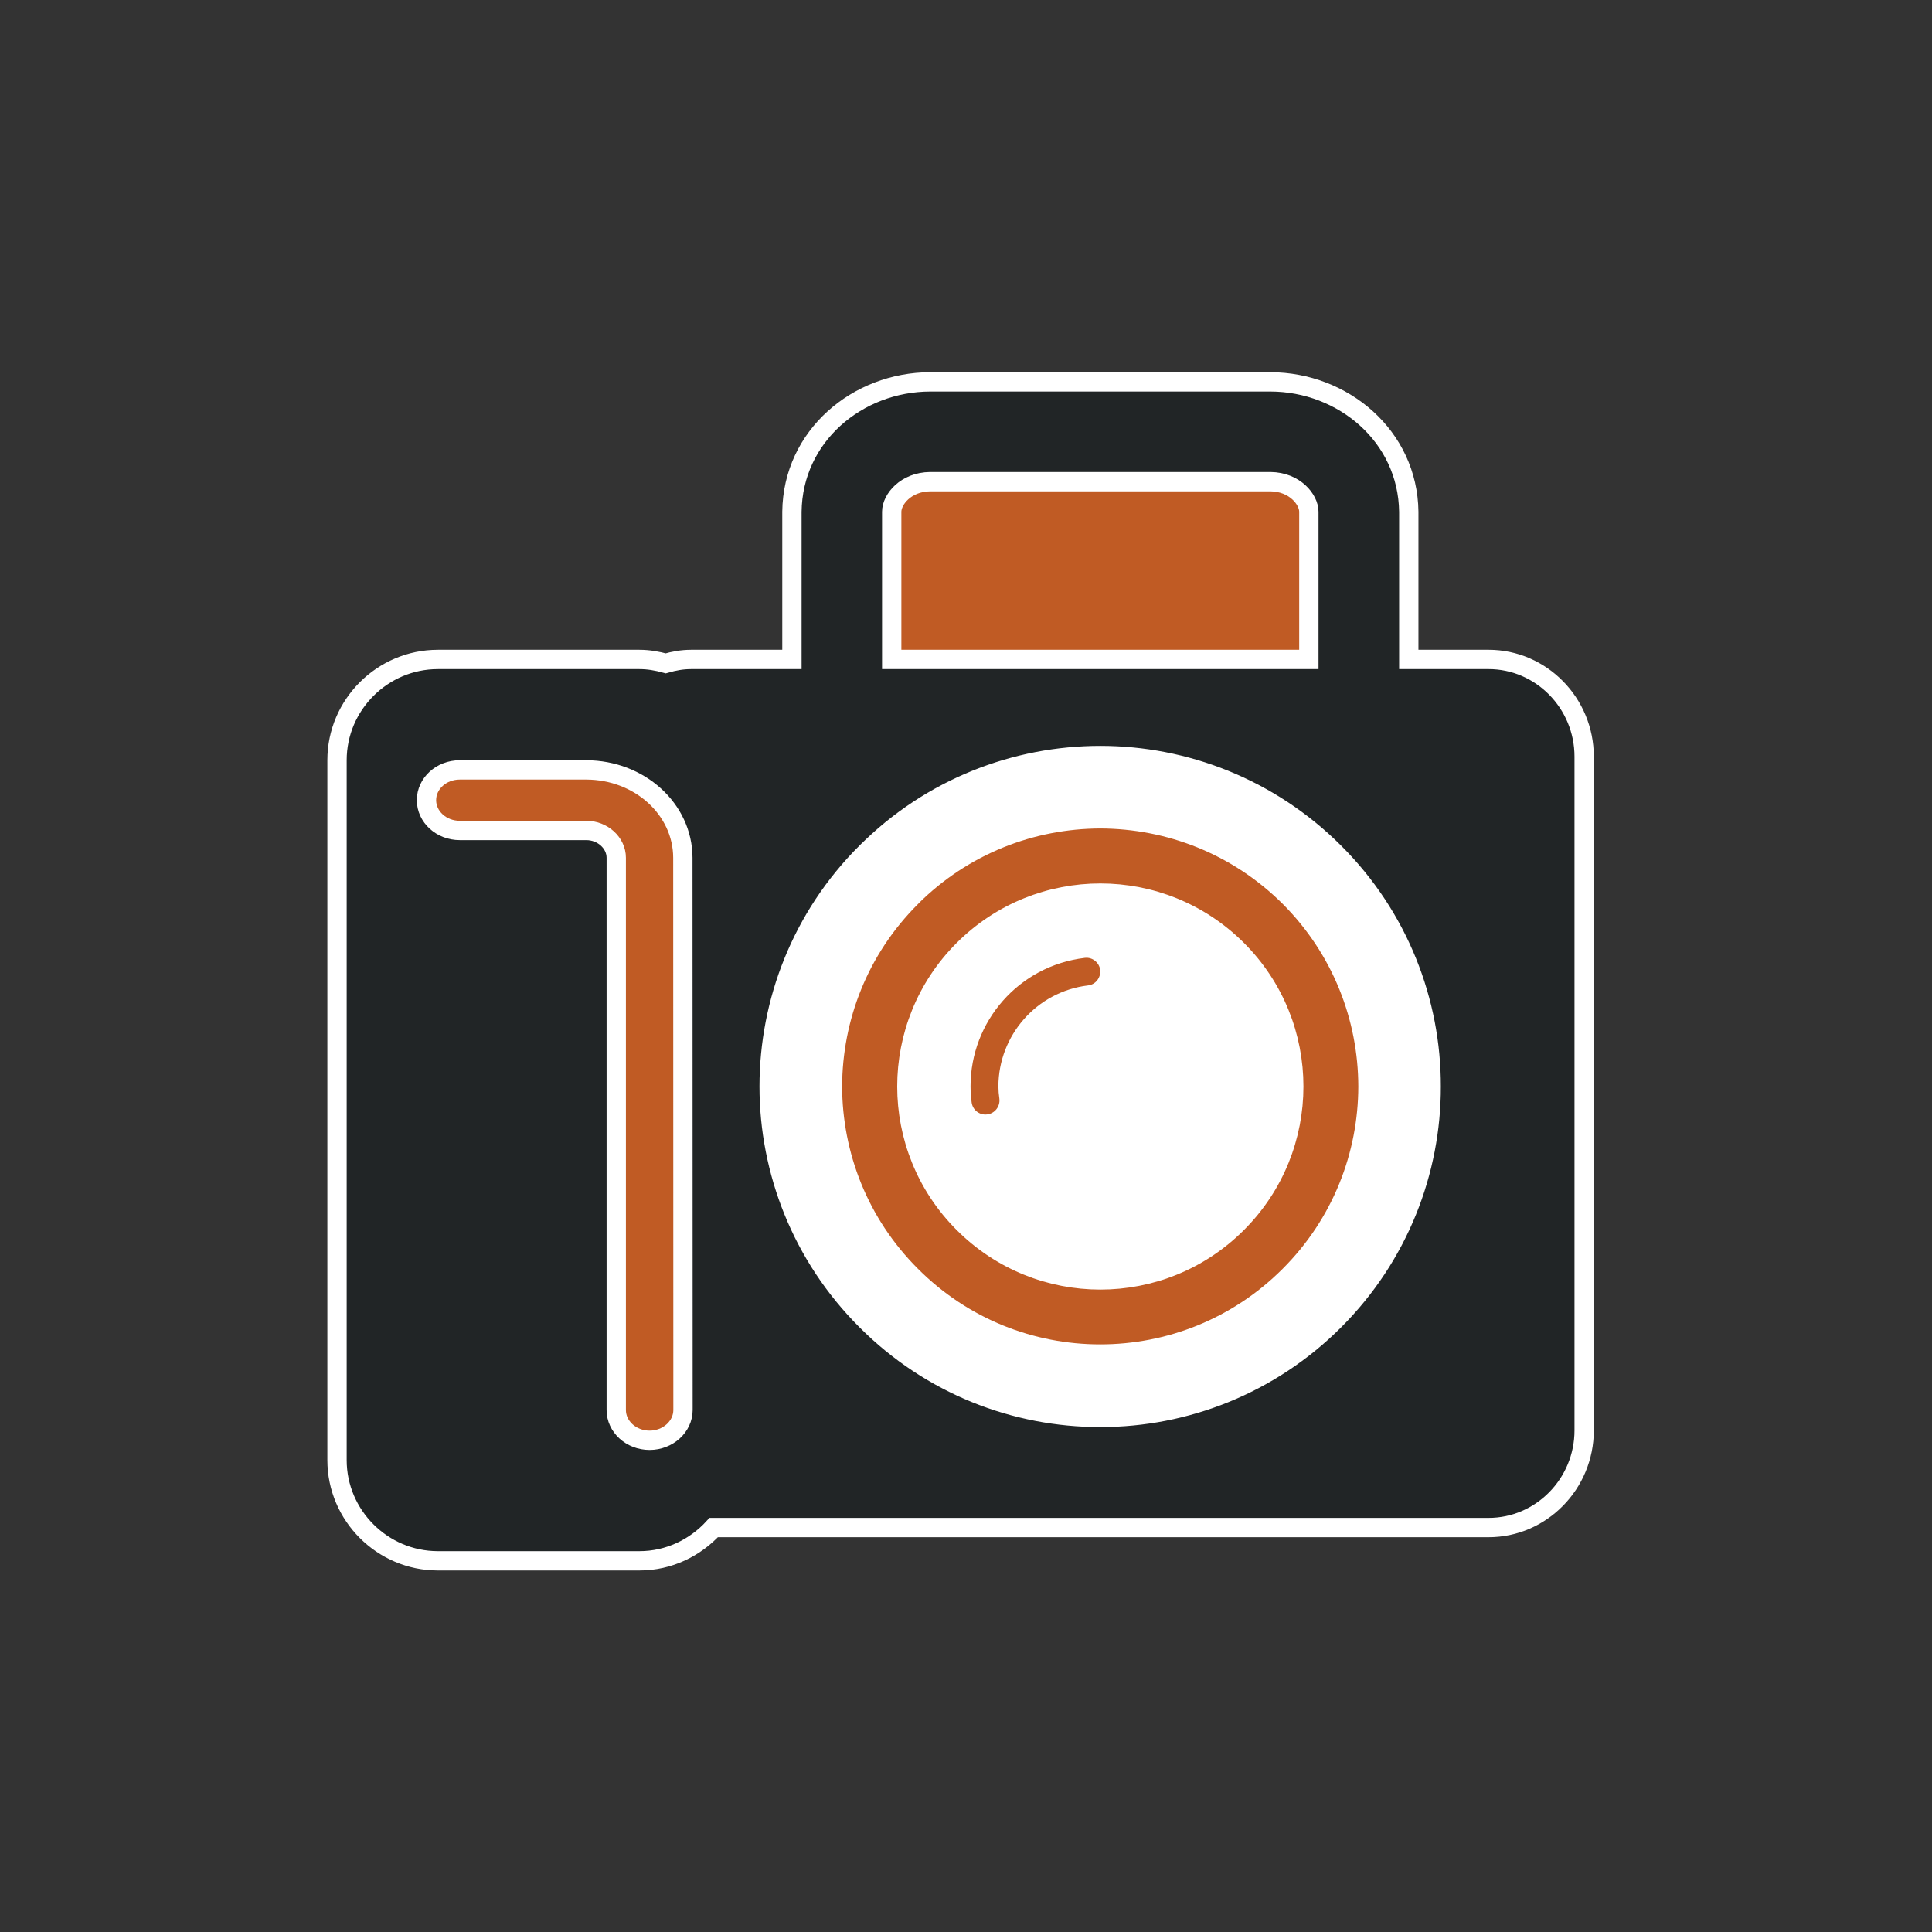
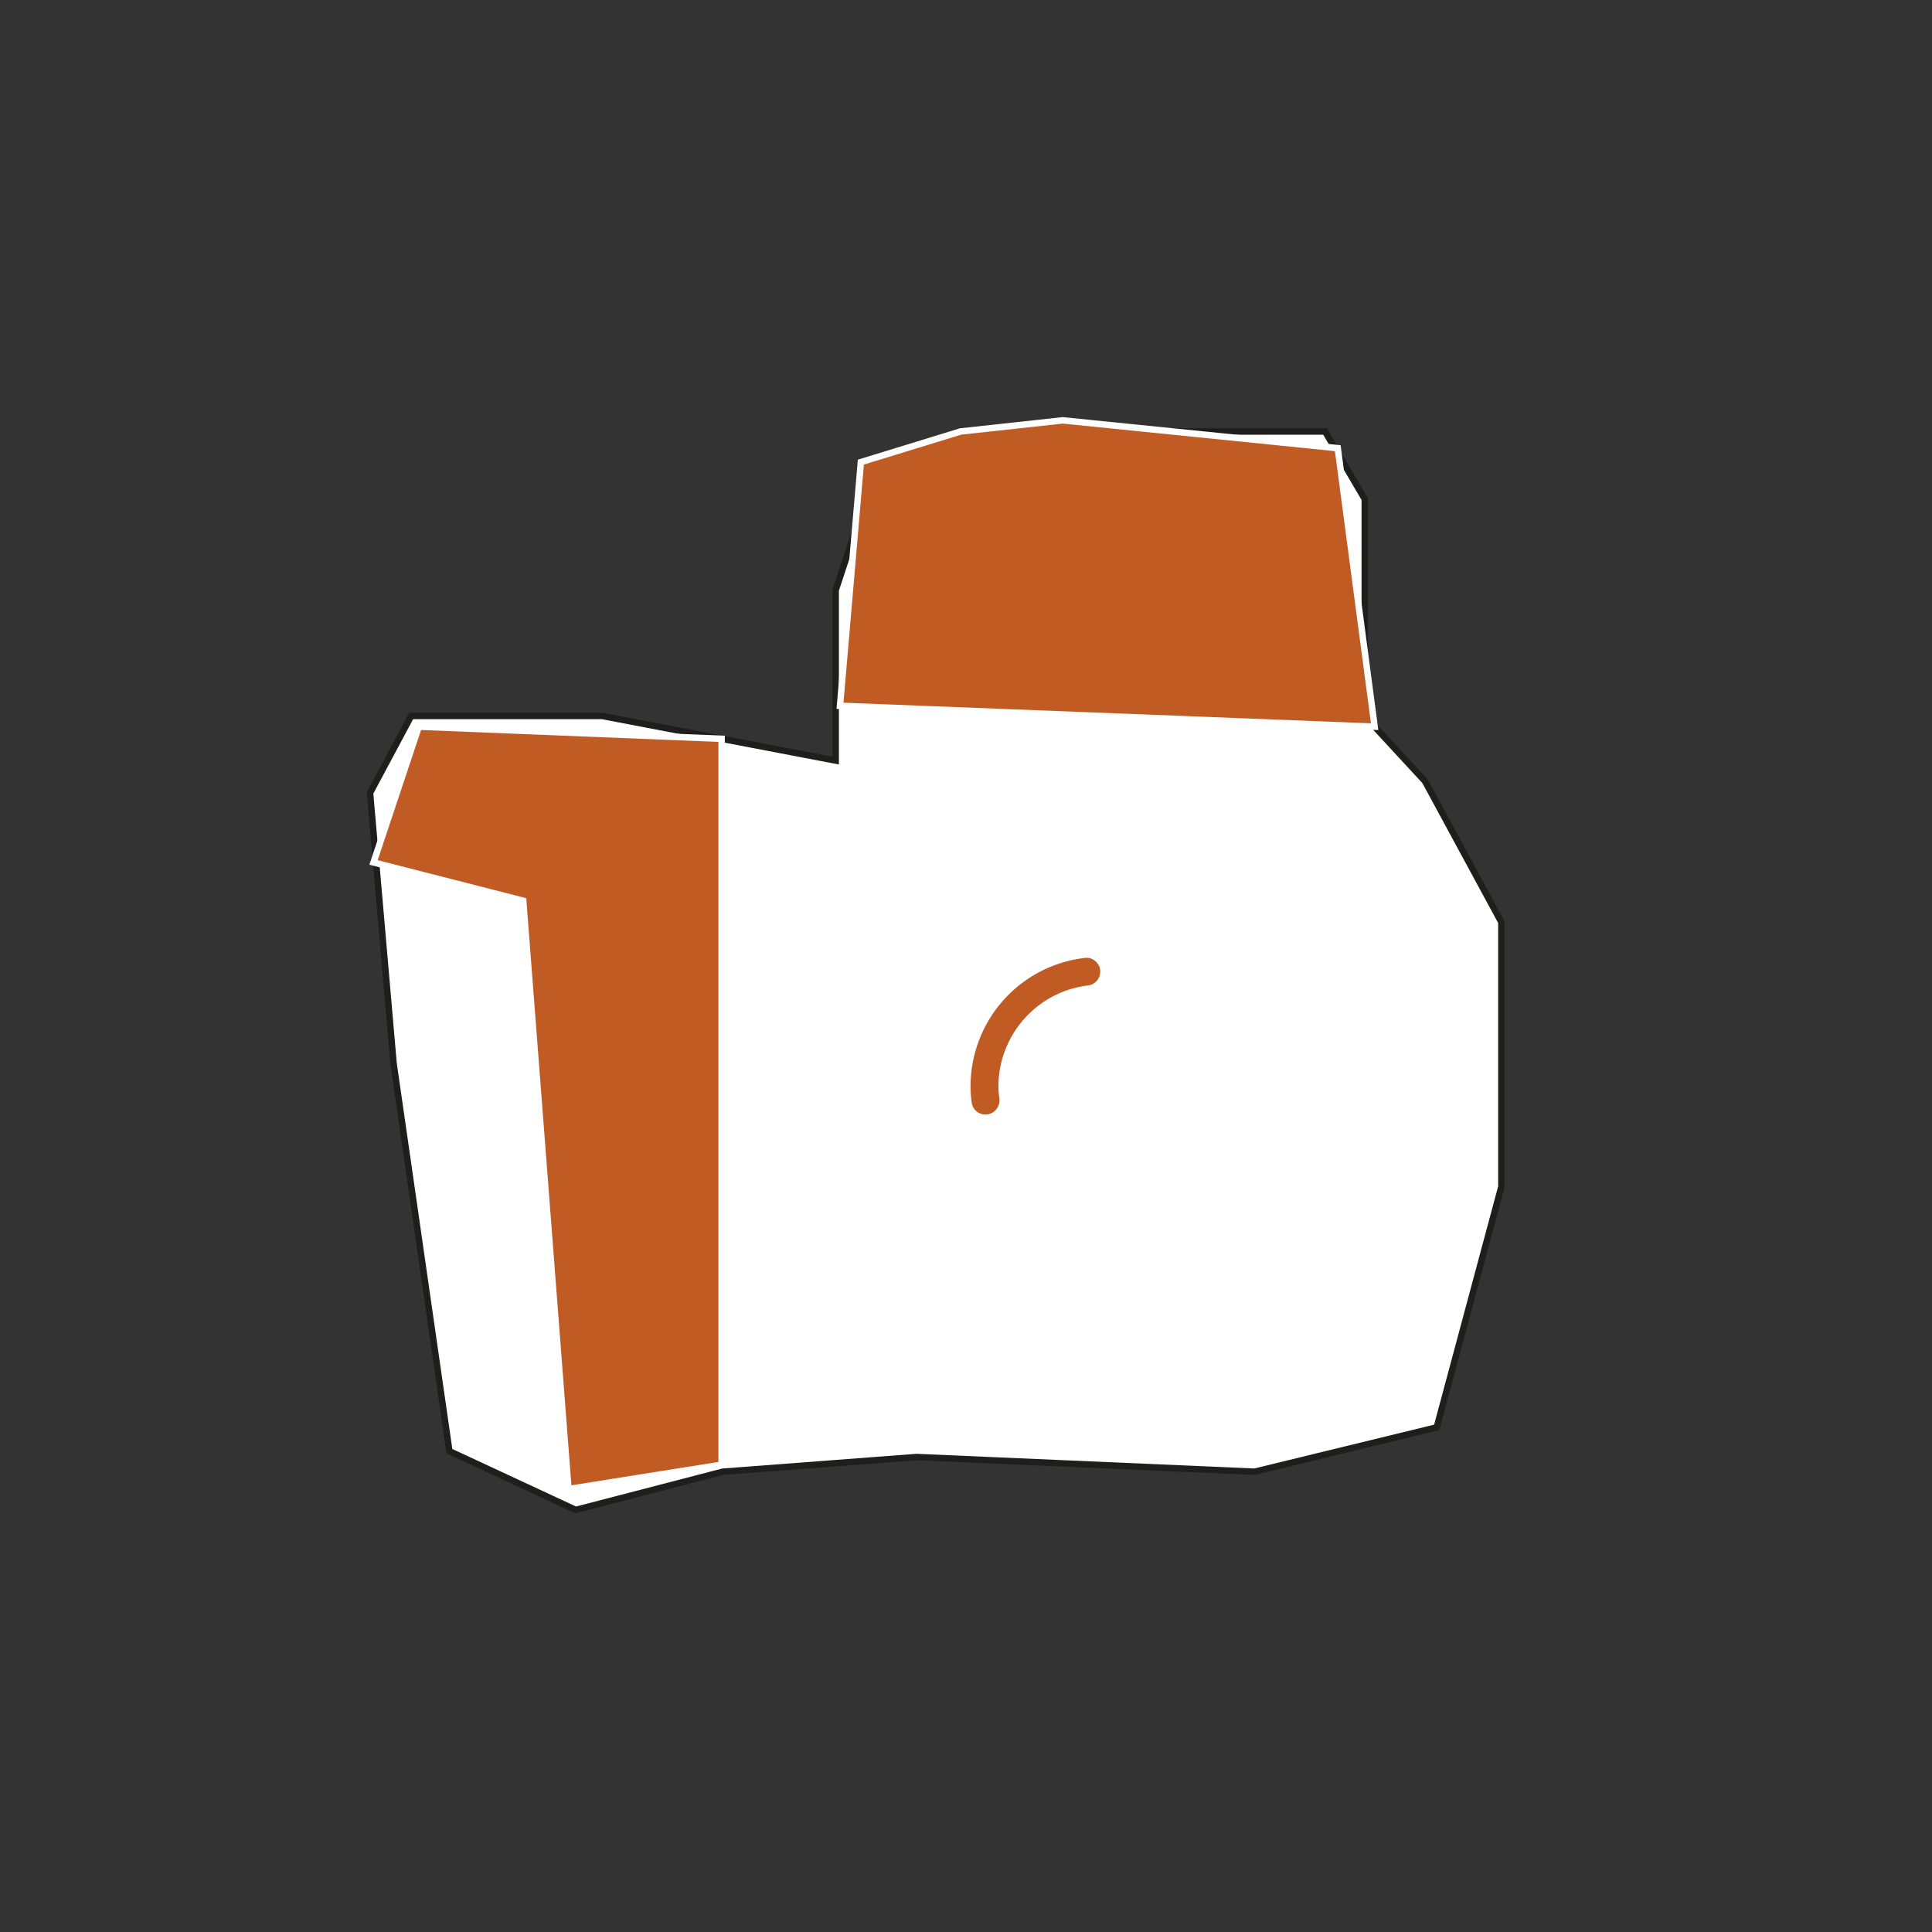
<svg xmlns="http://www.w3.org/2000/svg" version="1.1" id="Ebene_1" x="0px" y="0px" width="300px" height="300px" viewBox="0 0 300 300" enable-background="new 0 0 300 300" xml:space="preserve">
  <rect x="0" y="0" width="300" height="300" fill="#333333" stroke="none" />
  <polygon fill="#FFFFFF" stroke="#1E1E1C" stroke-miterlimit="10" points="158.302,67 135.943,72.932 129.764,91.64 129.764,118.105   93.507,111.175 63.849,111.175 57.46,123.124 61.111,165.104 69.78,225.334 89.401,234.46 112.216,228.528 142.331,226.247   194.805,228.528 223.096,221.638 233.133,184.268 233.133,143.201 221.27,121.299 211.918,111.175 211.918,77.495 205.756,67   181.116,67 " />
  <g>
    <polygon fill="#C05B24" stroke="#FFFFFF" stroke-miterlimit="10" points="65.027,112.838 58,133.919 81.243,139.865    88.271,231.217 112.054,227.433 112.054,114.72  " />
    <polygon fill="#C05B24" stroke="#FFFFFF" stroke-miterlimit="10" points="149.16,67 133.676,71.757 130.433,109.595    213.454,112.838 207.729,69.595 165.027,65.271  " />
    <g>
-       <path fill="#C05B24" stroke="#FFFFFF" stroke-width="2" stroke-miterlimit="10" d="M170.859,127.646    c-10.526,0.029-20.994,4.006-29.024,12.02l-0.017,0.031c-8.025,8.003-12.022,18.482-12.054,29.02    c0.032,10.499,4.028,20.986,12.071,29.009c8.008,8.025,18.477,12.031,29.002,12.031c10.53,0,21.015-4.006,29.041-12.031    c8.026-8.022,12.023-18.51,12.04-29.009c-0.017-10.538-4.014-21.017-12.018-29.051    C191.852,131.651,181.367,127.674,170.859,127.646z M192.448,190.297c-11.919,11.932-31.251,11.932-43.183,0    c-11.929-11.911-11.929-31.271,0-43.182c11.932-11.91,31.264-11.91,43.183,0C204.381,159.025,204.381,178.386,192.448,190.297z" />
-       <path fill="#212526" stroke="#FFFFFF" stroke-width="3" stroke-miterlimit="10" d="M231.152,102.399h-12.396V79.458    c-0.152-11.75-10.208-20.139-21.482-20.158h-52.83c-11.305,0.02-21.338,8.408-21.473,20.158v22.942h-15.674    c-1.371,0-2.675,0.242-3.925,0.605c-1.312-0.363-2.666-0.605-4.078-0.605H68.002c-8.622,0-15.669,7.046-15.669,15.646v108.671    c0,8.601,7.048,15.646,15.669,15.646h31.291c4.571,0,8.657-2.02,11.535-5.167h120.325c8.161,0,14.835-6.784,14.835-15.081V117.48    C245.987,109.182,239.313,102.399,231.152,102.399z M100.867,223.649c-2.864,0-5.176-2.122-5.176-4.702v-85.752    c0-2.313-2.111-4.242-4.656-4.242H71.394c-2.858,0-5.17-2.111-5.17-4.702c0-2.606,2.312-4.7,5.17-4.7h19.641    c8.286,0.017,14.98,6.104,14.999,13.644l0.022,85.752C106.055,221.527,103.721,223.649,100.867,223.649z M138.465,79.458    c0-1.889,2.16-4.625,5.978-4.665h52.83c3.806,0.041,5.966,2.796,5.966,4.665v22.942h-64.774V79.458z M207.196,205.043    c-10.001,10.005-23.167,15.052-36.278,15.052c-0.027,0-0.059,0-0.081,0c-13.138,0.021-26.321-5.027-36.314-15.052    c-10.036-10.012-15.091-23.216-15.091-36.326c0-13.145,5.036-26.344,15.091-36.36h0.01c10.011-10.021,23.193-15.038,36.327-15.038    c13.111,0,26.294,5.026,36.337,15.061c10.031,10.012,15.06,23.192,15.037,36.337C222.256,181.85,217.211,195.031,207.196,205.043z    " />
      <path fill="#C05B24" stroke="#FFFFFF" stroke-width="6" stroke-miterlimit="10" d="M168.085,145.762    c-11.794,1.414-20.38,11.367-20.38,22.924c0,1,0.081,1.947,0.188,2.816c0.313,2.635,2.537,4.562,5.118,4.562    c0.215,0,0.426-0.021,0.637-0.041c2.836-0.343,4.856-2.938,4.512-5.773c-0.089-0.604-0.131-1.141-0.131-1.564    c0.02-6.369,4.772-11.901,11.257-12.688c2.833-0.322,4.84-2.887,4.531-5.732C173.473,147.448,170.908,145.419,168.085,145.762z" />
    </g>
  </g>
</svg>